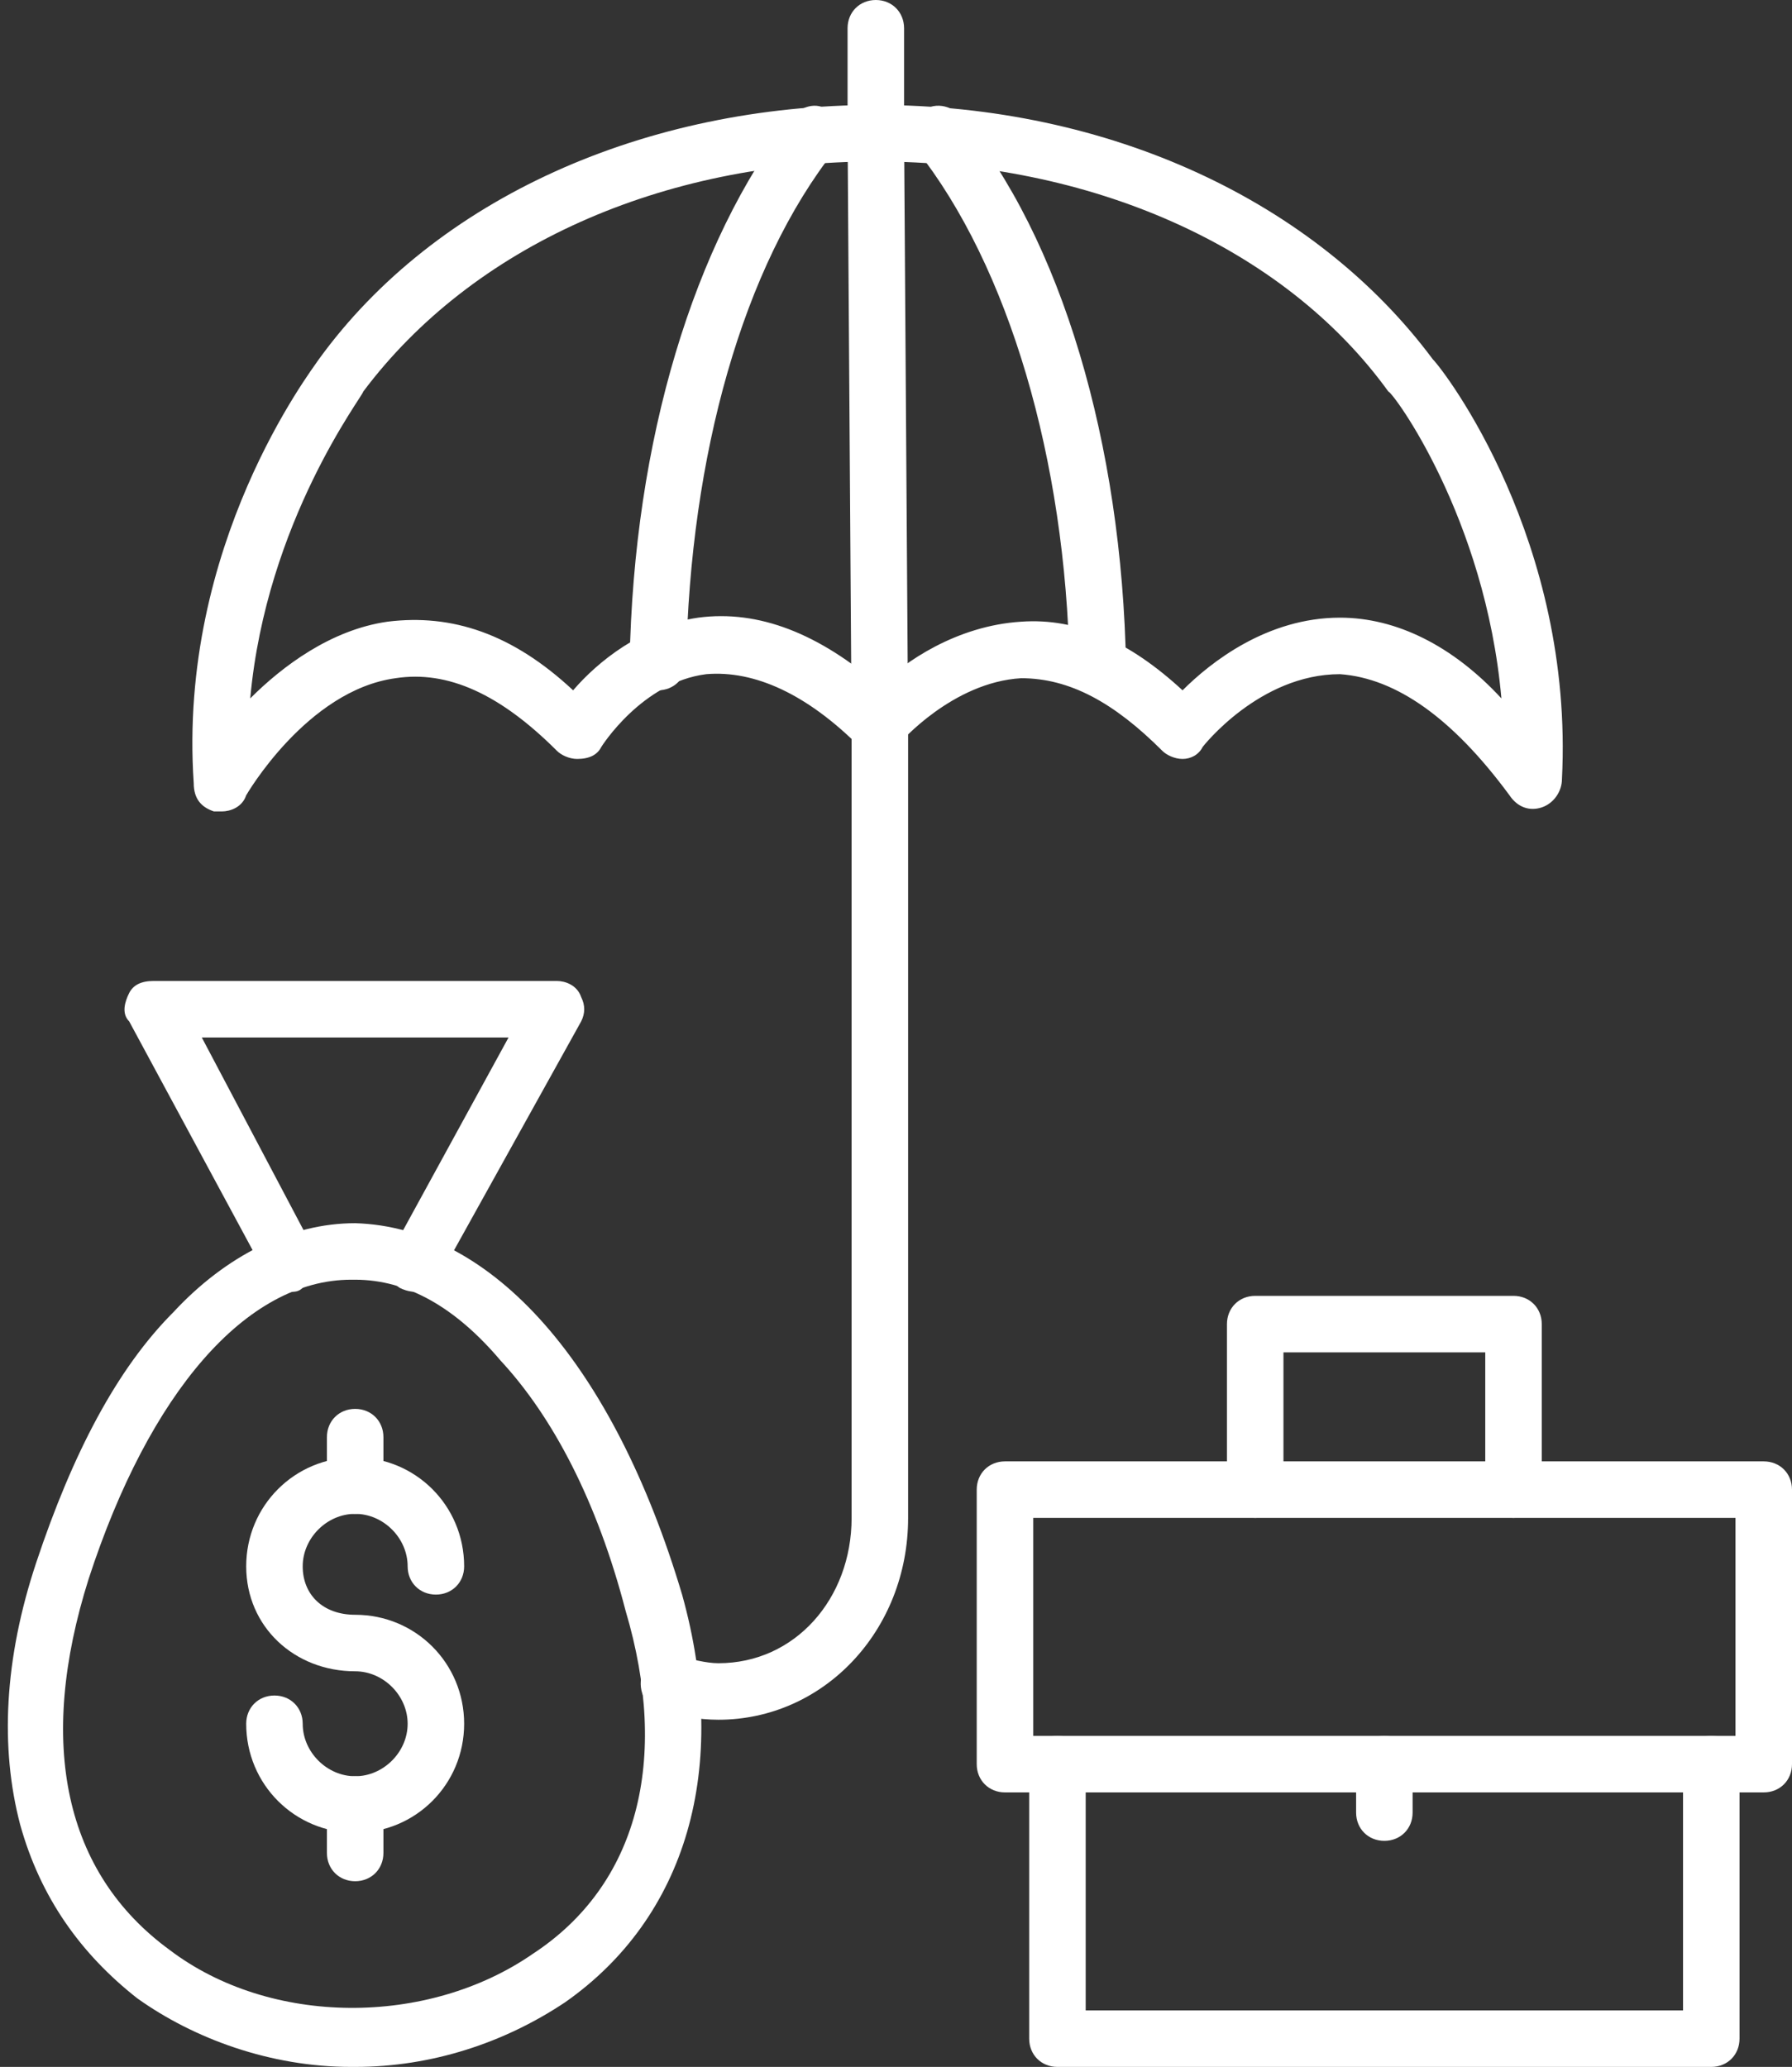
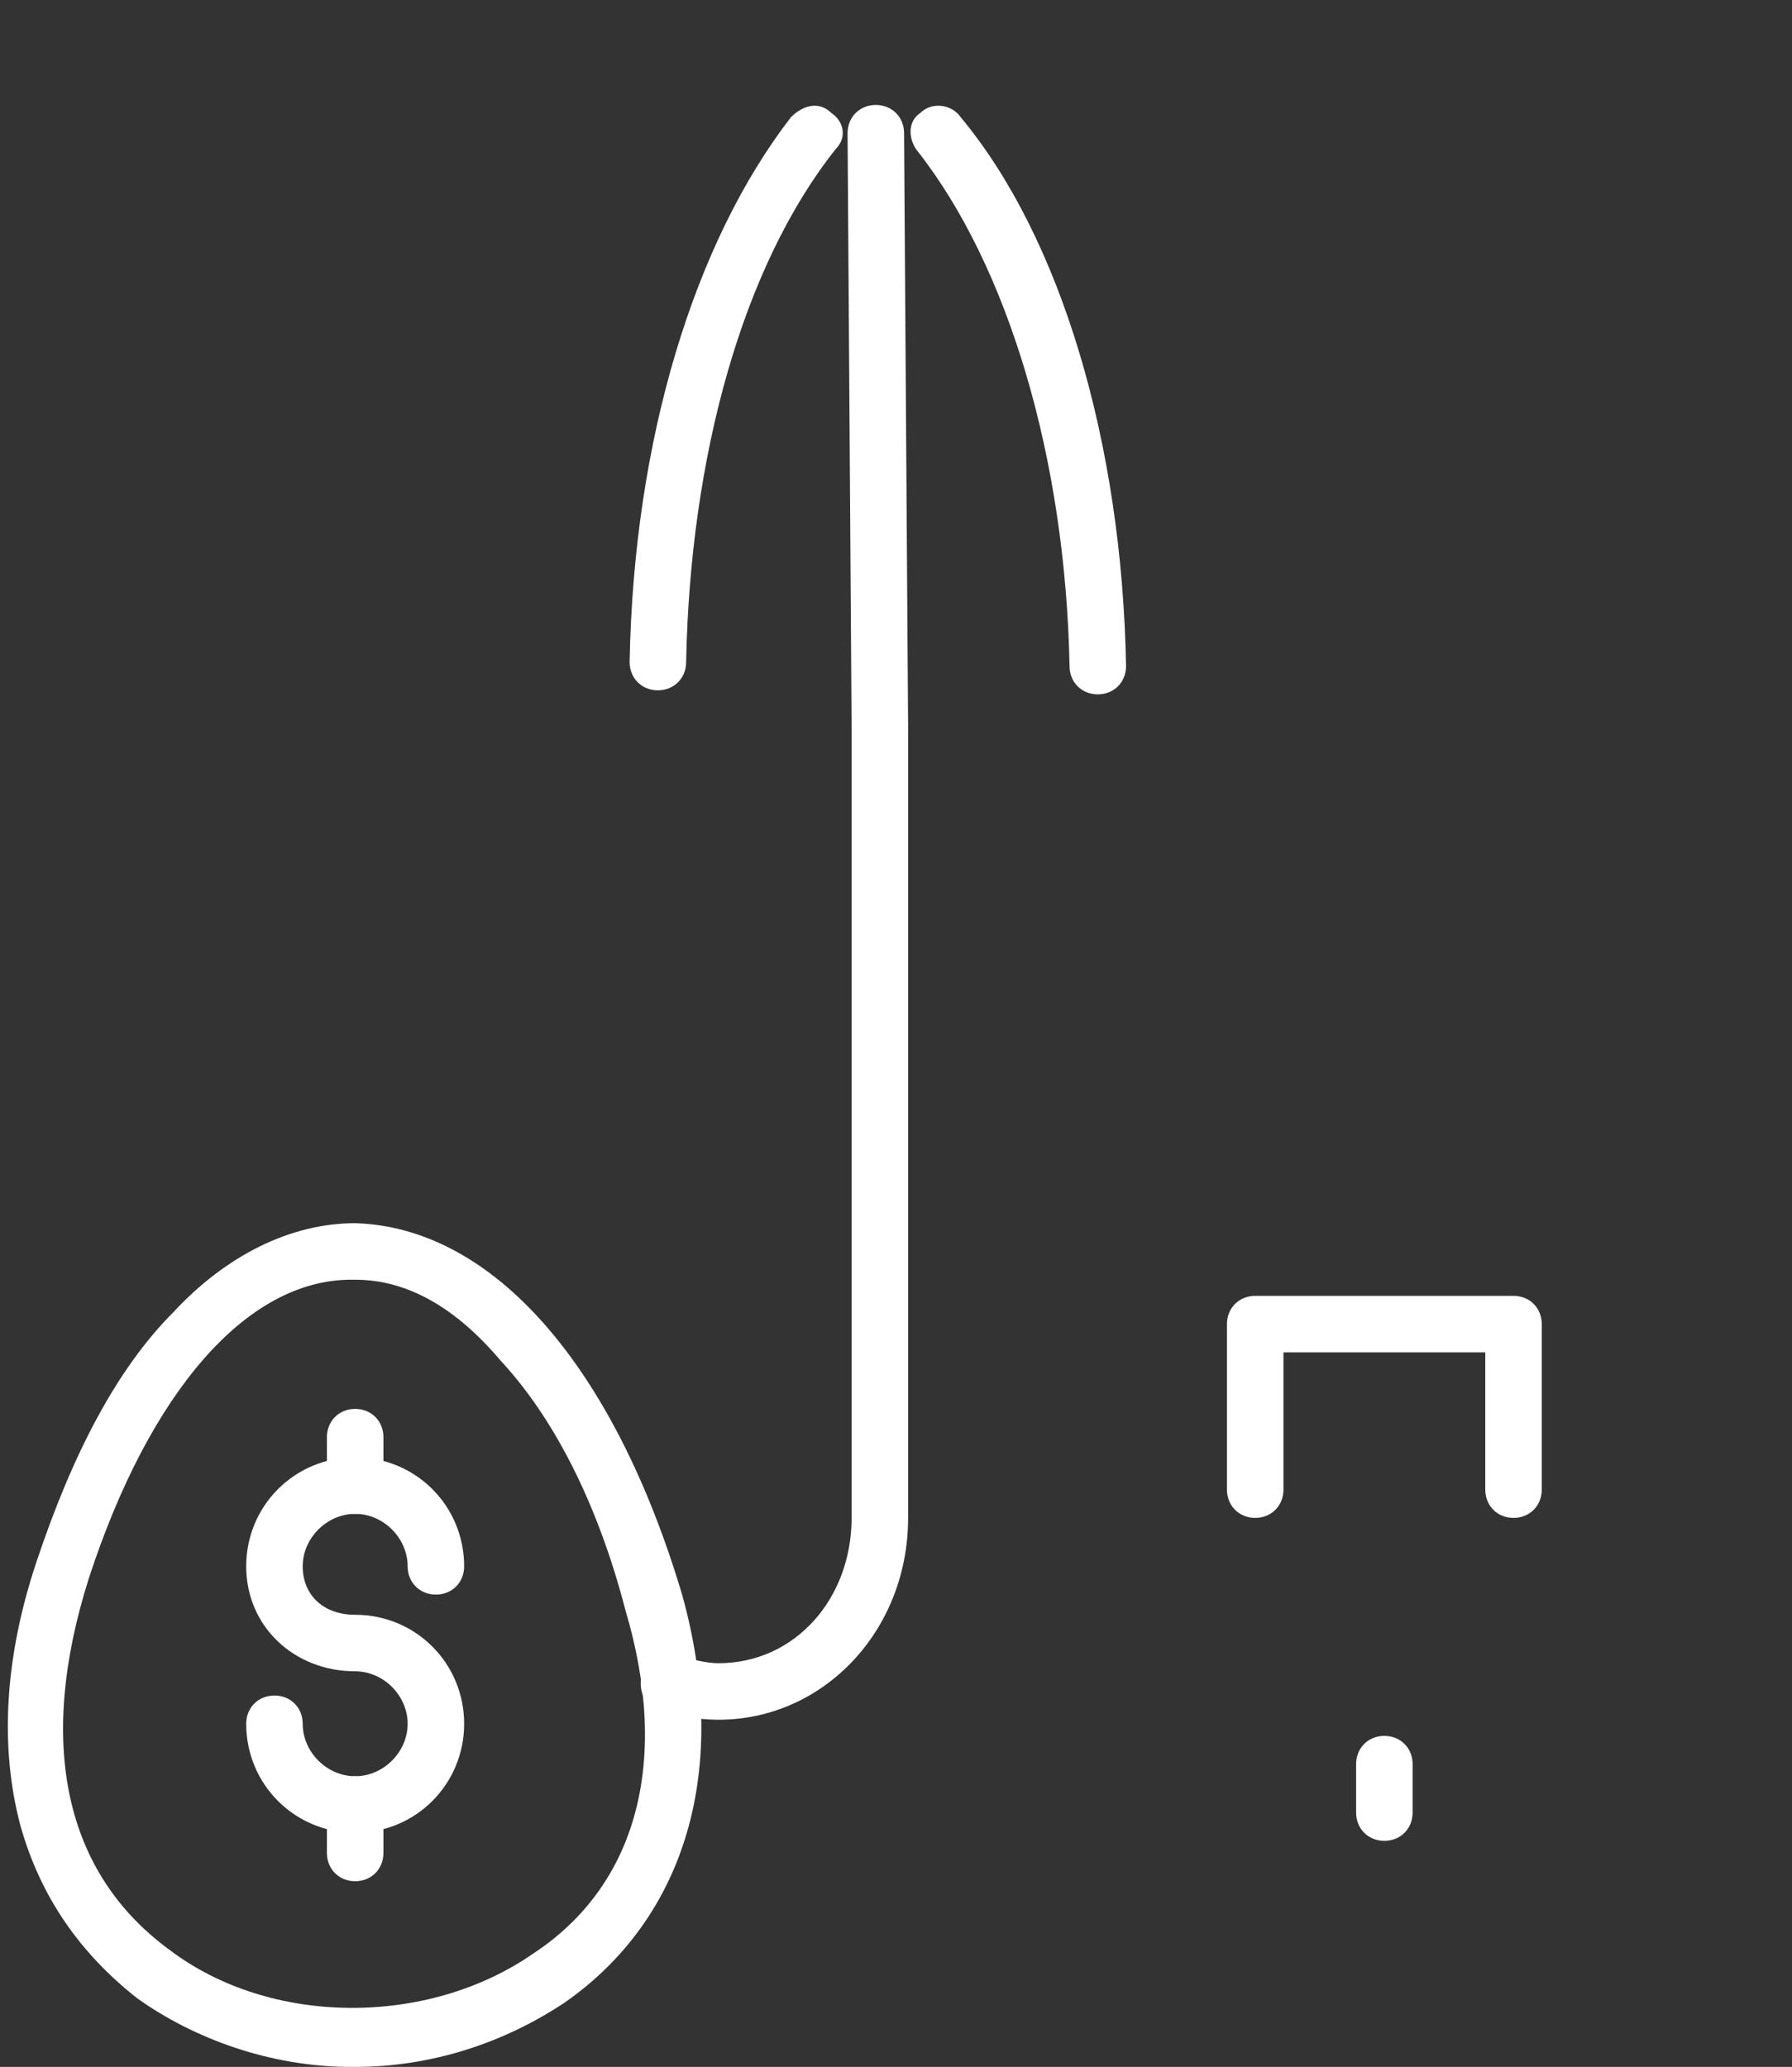
<svg xmlns="http://www.w3.org/2000/svg" clip-rule="evenodd" fill="#ffffff" fill-rule="evenodd" height="512" image-rendering="optimizeQuality" preserveAspectRatio="xMidYMid meet" shape-rendering="geometricPrecision" text-rendering="geometricPrecision" version="1" viewBox="33.0 0.0 444.0 512.0" width="444" zoomAndPan="magnify">
  <rect x="33.0" y="0.0" width="444.0" height="512.0" fill="#333333" stroke="none" />
  <g>
    <g>
      <g>
        <g id="change1_3">
          <path d="M121 454c-15,0 -27,-12 -27,-27 0,-4 3,-7 7,-7 4,0 7,3 7,7 0,7 6,13 13,13 7,0 13,-6 13,-13 0,-7 -6,-13 -13,-13 -15,0 -27,-11 -27,-26 0,-15 12,-27 27,-27 15,0 27,12 27,27 0,4 -3,7 -7,7 -4,0 -7,-3 -7,-7 0,-7 -6,-13 -13,-13 -7,0 -13,6 -13,13 0,7 5,12 13,12 15,0 27,12 27,27 0,15 -12,27 -27,27z" />
        </g>
        <g id="change1_1">
          <path d="M121 466c-4,0 -7,-3 -7,-7l0 -12c0,-4 3,-7 7,-7 4,0 7,3 7,7l0 12c0,4 -3,7 -7,7z" />
        </g>
        <g id="change1_12">
          <path d="M121 375c-4,0 -7,-3 -7,-7l0 -12c0,-4 3,-7 7,-7 4,0 7,3 7,7l0 12c0,4 -3,7 -7,7z" />
        </g>
        <g id="change1_9">
-           <path d="M88 201c-1,0 -1,0 -2,0 -3,-1 -5,-3 -5,-7 -4,-59 29,-102 31,-105 29,-40 81,-63 138,-63 58,0 109,24 138,63 3,3 35,45 32,104 0,3 -2,6 -5,7 -3,1 -6,0 -8,-3 -14,-19 -28,-29 -42,-30 0,0 0,0 0,0 -20,0 -34,18 -34,18 -1,2 -3,3 -5,3 -2,0 -4,-1 -5,-2 -12,-12 -23,-18 -35,-18 -17,1 -30,16 -30,16 -1,2 -3,3 -5,3 -2,0 -4,-1 -5,-2 -13,-13 -26,-19 -38,-18 -16,2 -26,18 -26,18 -1,2 -3,3 -6,3 -2,0 -4,-1 -5,-2 -14,-14 -27,-20 -40,-18 -22,3 -37,29 -37,29 -1,3 -4,4 -6,4zm162 -161c-53,0 -100,21 -127,57 0,0 0,0 0,0 0,1 -24,32 -28,76 8,-8 20,-17 34,-19 16,-2 31,3 46,17 6,-7 17,-16 31,-18 15,-2 30,4 45,17 6,-6 19,-15 35,-16 14,-1 27,5 40,17 7,-7 21,-18 39,-18 14,0 28,7 40,20 -4,-45 -27,-76 -28,-76 0,0 0,0 0,0 -26,-36 -74,-57 -127,-57z" />
-         </g>
+           </g>
        <g id="change1_4">
          <path d="M251 187c-4,0 -7,-3 -7,-7l-1 -147c0,-4 3,-7 7,-7 0,0 0,0 0,0 4,0 7,3 7,7l1 147c0,4 -3,7 -7,7 0,0 0,0 0,0z" />
        </g>
        <g id="change1_10">
          <path d="M305 172c-4,0 -7,-3 -7,-7 -1,-51 -15,-99 -38,-128 -2,-3 -2,-7 1,-9 3,-3 8,-2 10,1 25,30 40,81 41,136 0,4 -3,7 -7,7 0,0 0,0 0,0zm-109 -1c0,0 0,0 0,0 -4,0 -7,-3 -7,-7 1,-55 16,-104 40,-135 3,-3 7,-4 10,-1 3,2 4,6 1,9 -23,29 -36,76 -37,127 0,4 -3,7 -7,7z" />
        </g>
        <g id="change1_14">
-           <path d="M250 40c-4,0 -7,-3 -7,-7l0 -26c0,-4 3,-7 7,-7 4,0 7,3 7,7l0 26c0,4 -3,7 -7,7z" />
-         </g>
+           </g>
        <g id="change1_11">
          <path d="M211 426c-5,0 -10,-1 -14,-2 -4,-1 -6,-5 -5,-9 1,-4 5,-6 9,-5 3,1 7,2 10,2 19,0 33,-16 33,-36l0 -196c0,-4 3,-7 7,-7 4,0 7,3 7,7l0 196c0,28 -21,50 -47,50z" />
        </g>
        <g id="change1_7">
          <path d="M121 512c-1,0 -1,0 -1,0 -20,0 -39,-7 -53,-17 -14,-11 -24,-25 -29,-43 -5,-19 -4,-41 4,-65 9,-27 20,-48 34,-62 13,-14 29,-22 45,-22 0,0 0,0 0,0 34,1 64,35 81,92 12,43 1,80 -29,101 -15,10 -33,16 -52,16zm-1 -195c-26,0 -50,28 -65,74 0,0 0,0 0,0 -13,41 -6,73 20,92 25,19 64,19 90,1 26,-17 34,-48 23,-85 -7,-27 -18,-48 -31,-62 -11,-13 -23,-20 -36,-20 0,0 0,0 -1,0zm-71 72l0 0 0 0z" />
        </g>
        <g id="change1_2">
-           <path d="M105 320c-3,0 -5,-1 -6,-4l-34 -63c-2,-2 -1,-5 0,-7 1,-2 3,-3 6,-3l100 0c2,0 5,1 6,4 1,2 1,4 0,6l-35 63c-2,4 -6,5 -10,3 -3,-2 -4,-6 -2,-9l29 -53 -76 0 28 53c2,3 1,7 -3,9 -1,1 -2,1 -3,1z" />
-         </g>
+           </g>
        <g id="change1_13">
-           <path d="M457 512l-162 0c-4,0 -7,-3 -7,-7l0 -68c0,-4 3,-7 7,-7 4,0 7,3 7,7l0 61 148 0 0 -61c0,-4 3,-7 7,-7 4,0 7,3 7,7l0 68c0,4 -3,7 -7,7z" />
-         </g>
+           </g>
        <g id="change1_8">
          <path d="M408 376c-4,0 -7,-3 -7,-7l0 -34 -50 0 0 34c0,4 -3,7 -7,7 -4,0 -7,-3 -7,-7l0 -41c0,-4 3,-7 7,-7l64 0c4,0 7,3 7,7l0 41c0,4 -3,7 -7,7z" />
        </g>
        <g id="change1_5">
-           <path d="M470 444l-188 0c-4,0 -7,-3 -7,-7l0 -68c0,-4 3,-7 7,-7l188 0c4,0 7,3 7,7l0 68c0,4 -3,7 -7,7zm-181 -14l174 0 0 -54 -174 0 0 54z" />
-         </g>
+           </g>
        <g id="change1_6">
          <path d="M376 456c-4,0 -7,-3 -7,-7l0 -12c0,-4 3,-7 7,-7 4,0 7,3 7,7l0 12c0,4 -3,7 -7,7z" />
        </g>
      </g>
    </g>
  </g>
</svg>